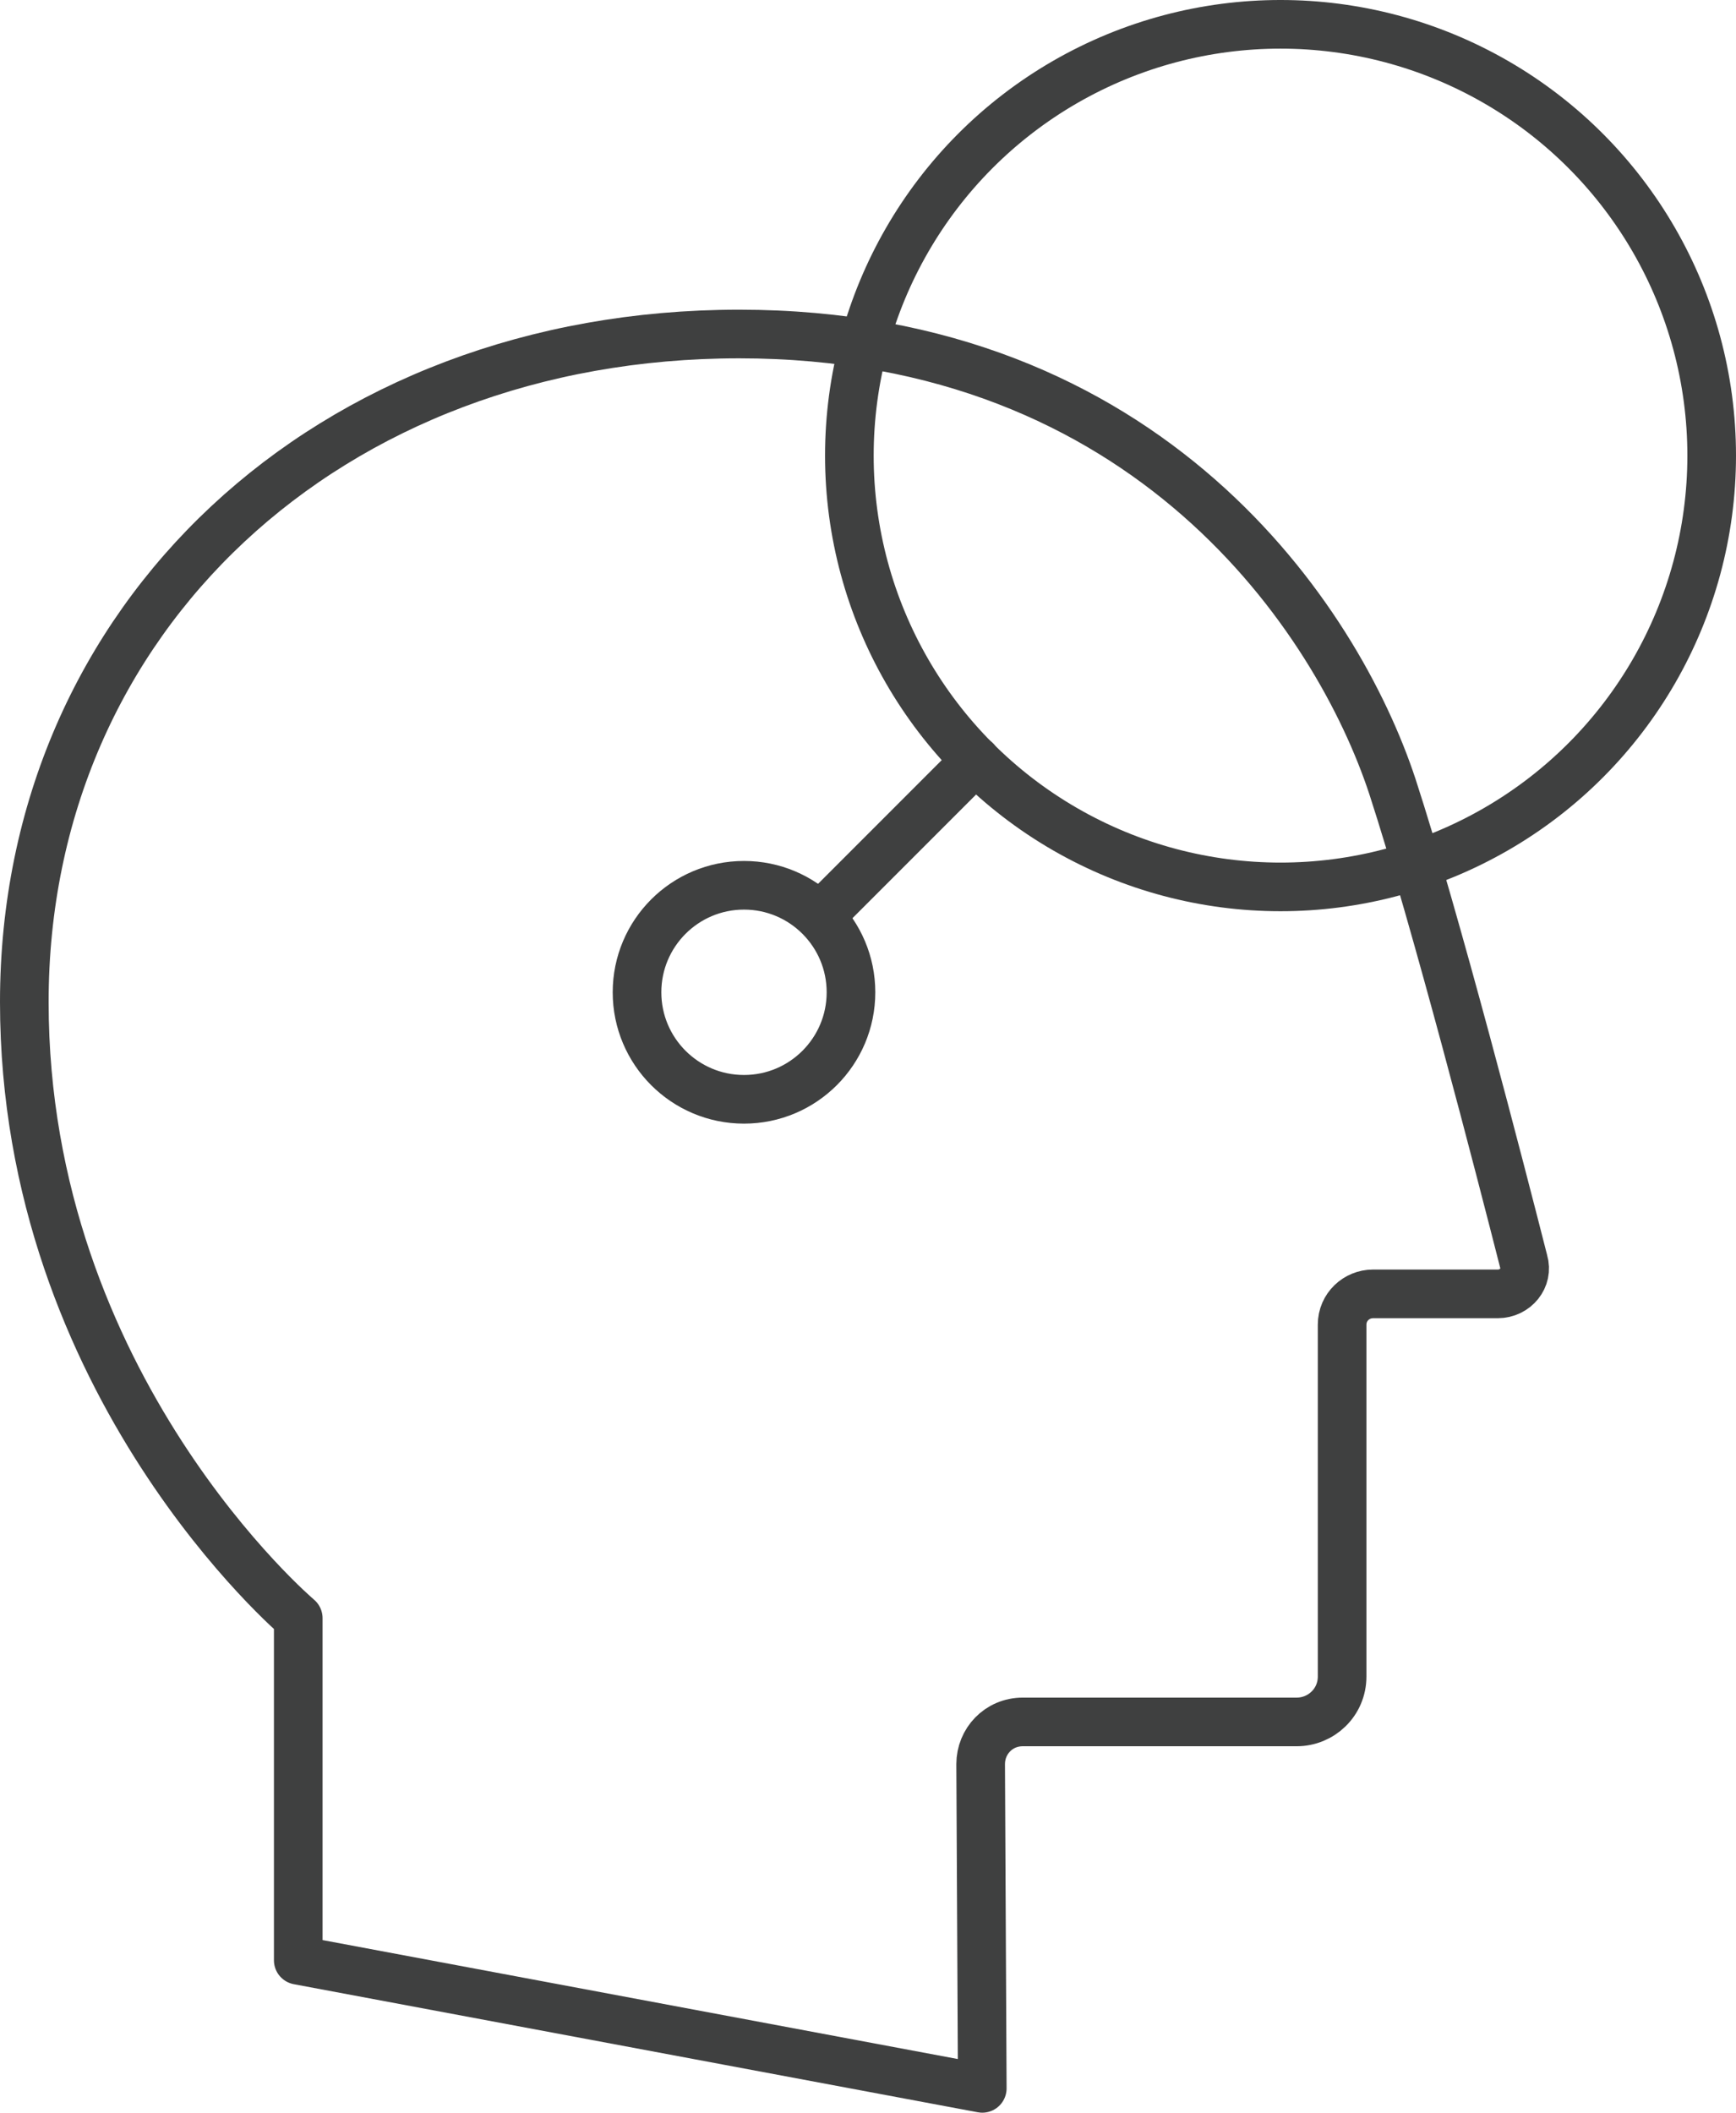
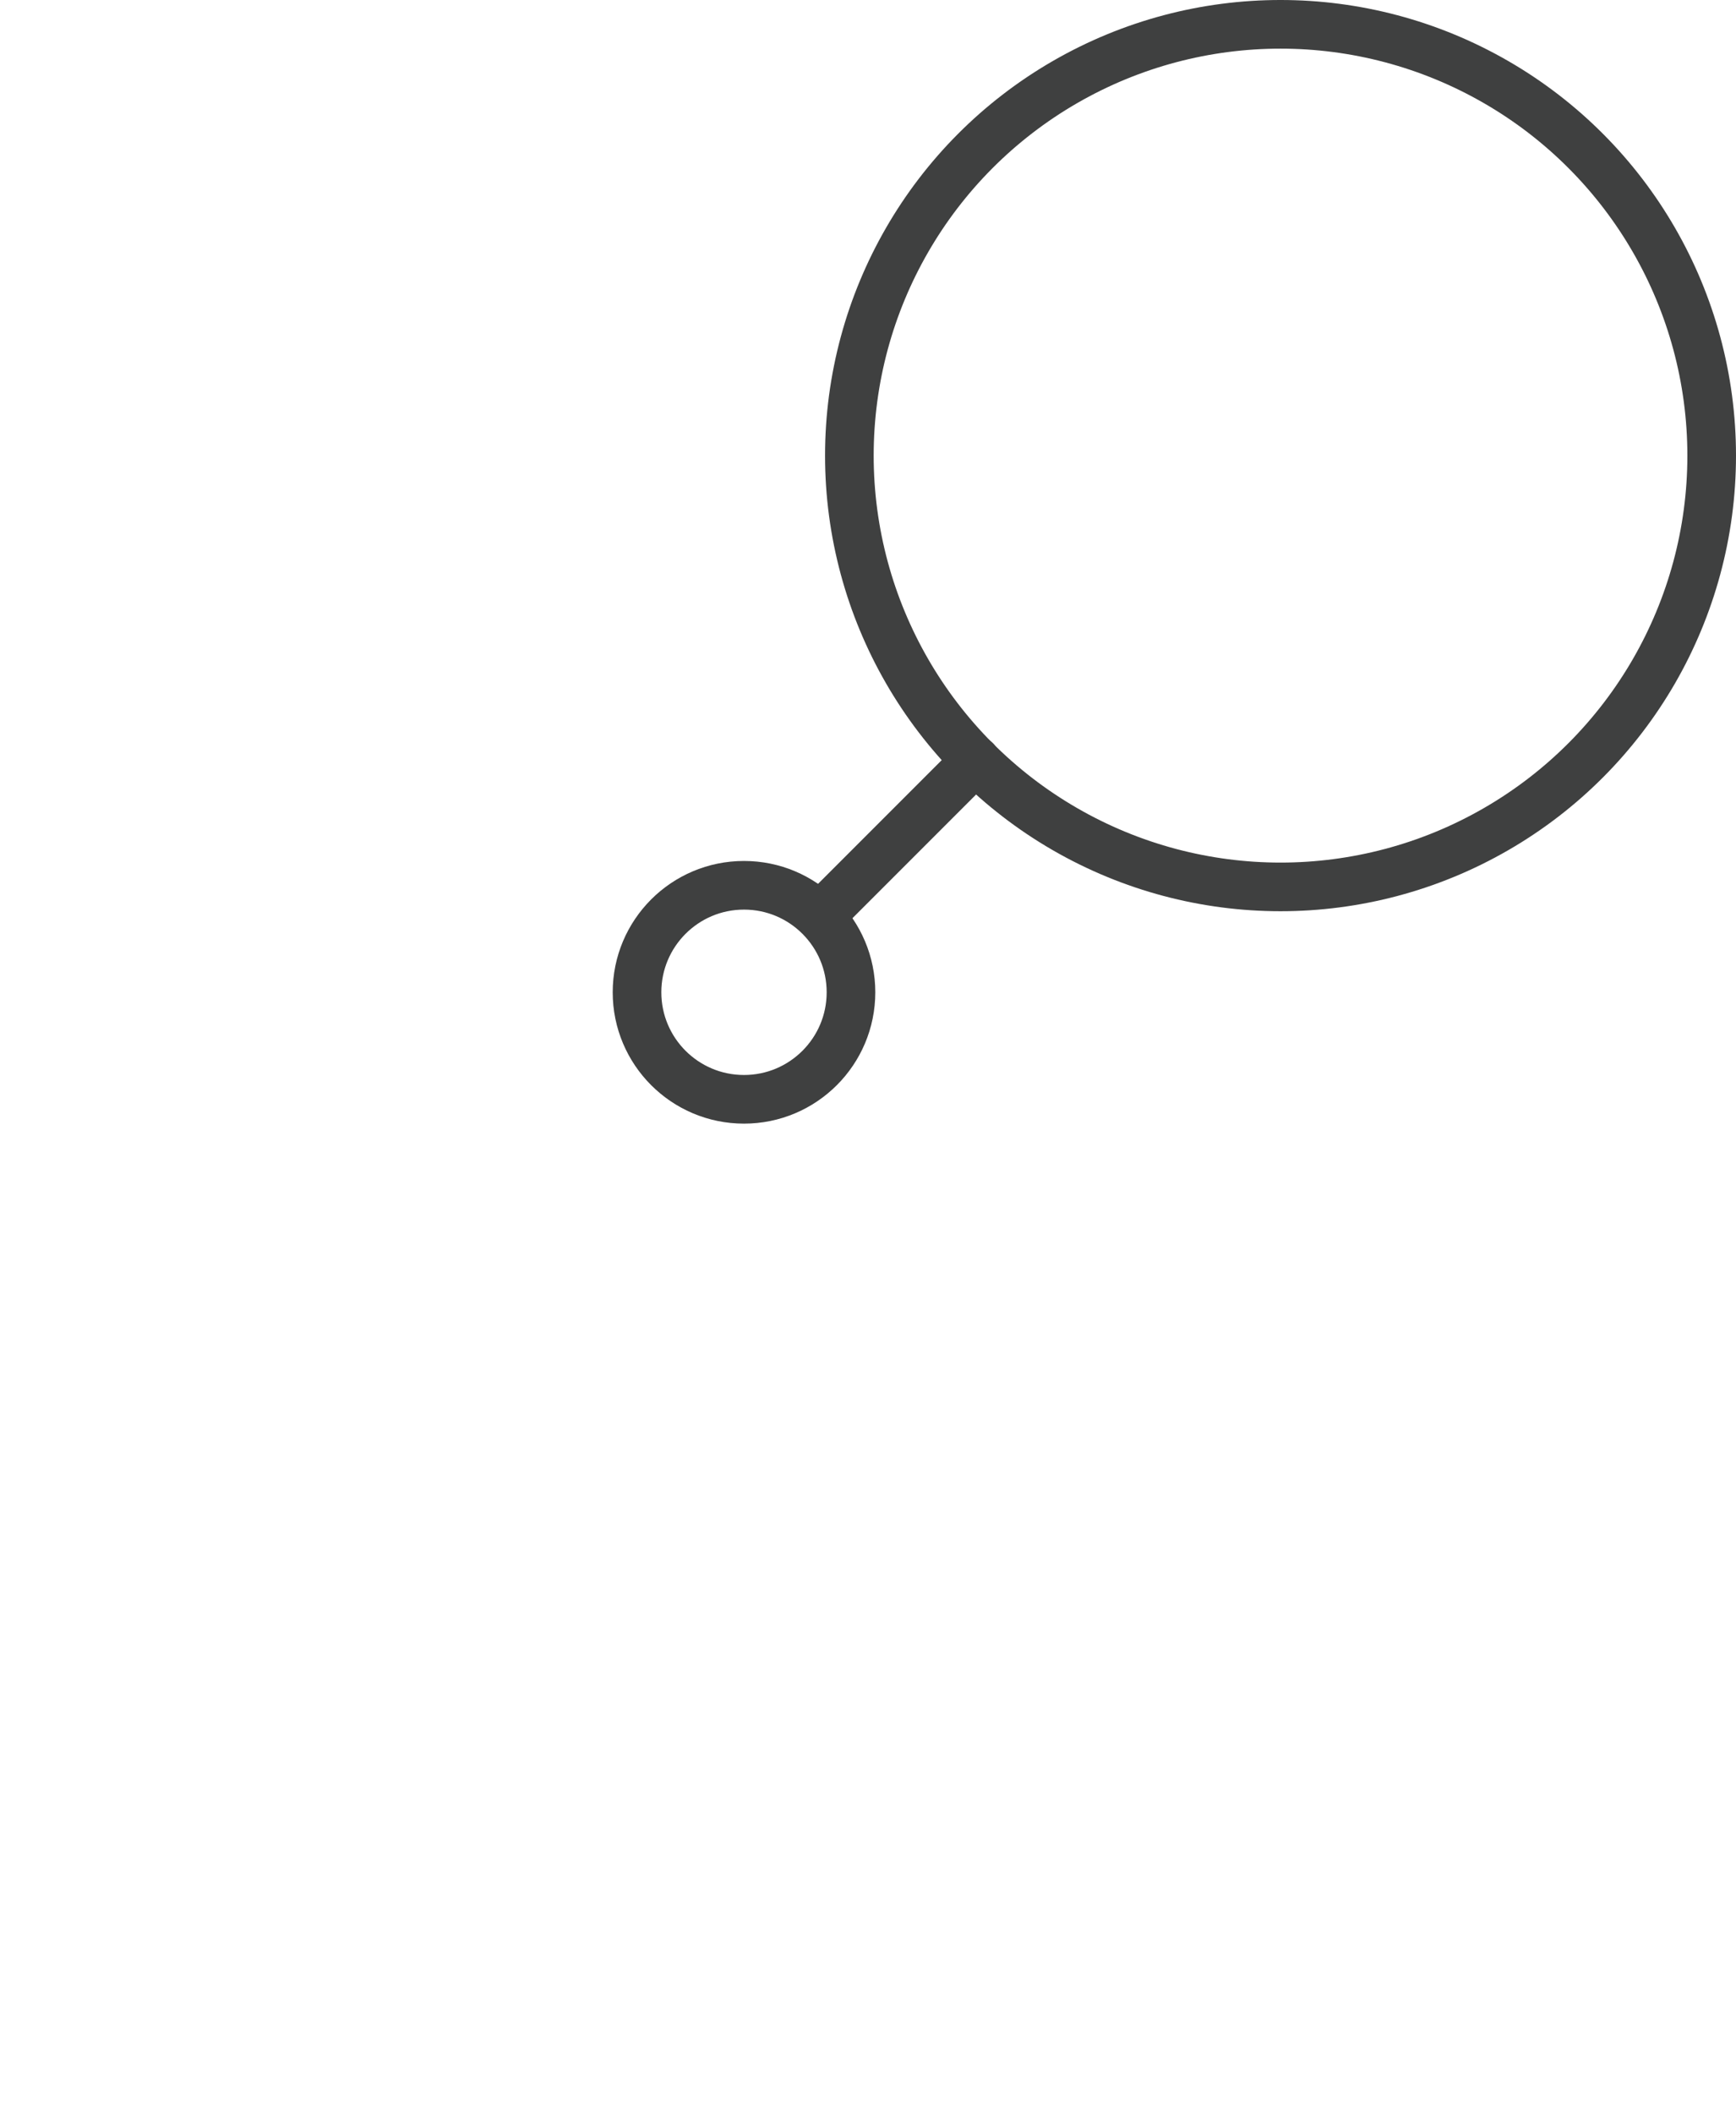
<svg xmlns="http://www.w3.org/2000/svg" version="1.1" id="Layer_1" x="0px" y="0px" viewBox="0 0 107.1 130.3" enable-background="new 0 0 107.1 130.3" xml:space="preserve">
  <g>
-     <path fill="none" stroke="#3F4040" stroke-width="3" stroke-linecap="round" stroke-linejoin="round" stroke-miterlimit="10" d="   M60.6,128.8l-42.2-7.9V99.8c0,0-16.9-14.3-16.9-38s18.8-41.2,44.1-41.2s36.9,17.6,40.3,27.9c2.7,8.3,6.7,23.8,8.1,29.3   c0.3,1-0.5,2-1.6,2h-7.7c-1,0-1.9,0.8-1.9,1.9v21.7c0,1.6-1.3,2.8-2.8,2.8H63.1c-1.5,0-2.6,1.2-2.6,2.6L60.6,128.8z" />
    <circle fill="none" stroke="#3F4040" stroke-width="3" stroke-linecap="round" stroke-linejoin="round" stroke-miterlimit="10" cx="79" cy="28.1" r="26.6" />
    <circle fill="none" stroke="#3F4040" stroke-width="3" stroke-linecap="round" stroke-linejoin="round" stroke-miterlimit="10" cx="45.9" cy="61.2" r="6.6" />
    <line fill="none" stroke="#3F4040" stroke-width="3" stroke-linecap="round" stroke-linejoin="round" stroke-miterlimit="10" x1="50.6" y1="56.5" x2="60.2" y2="46.9" />
  </g>
</svg>